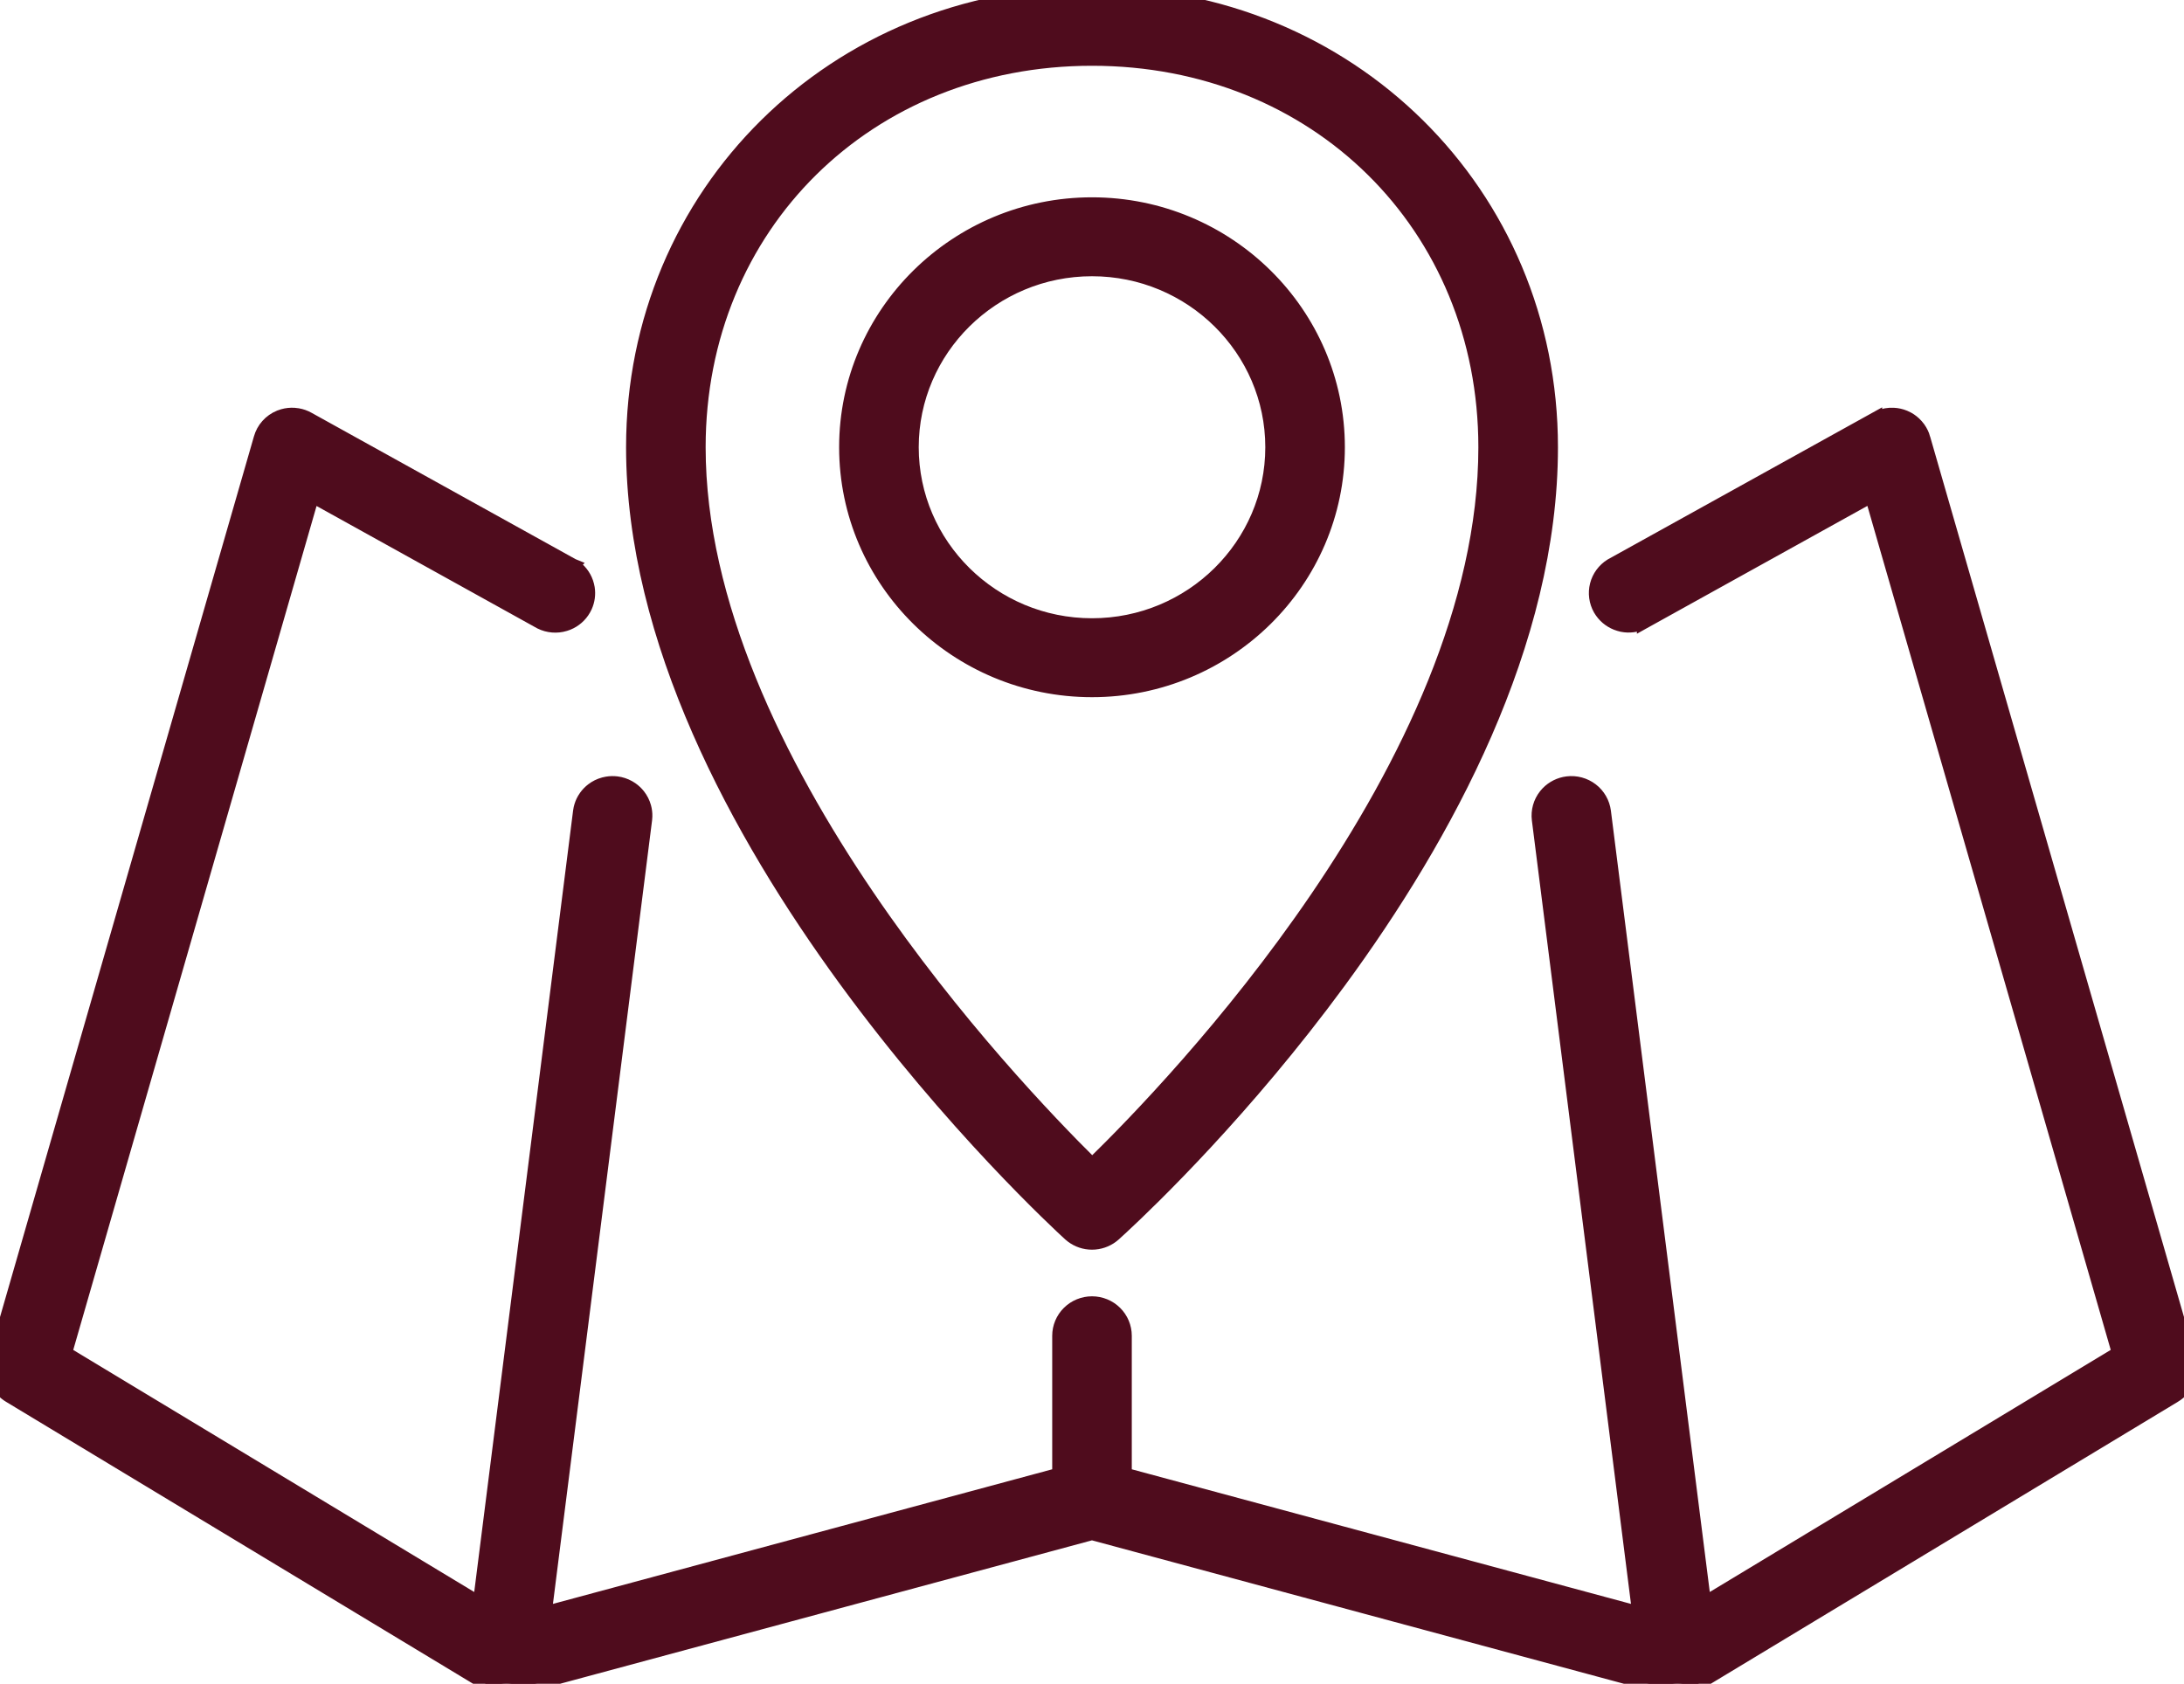
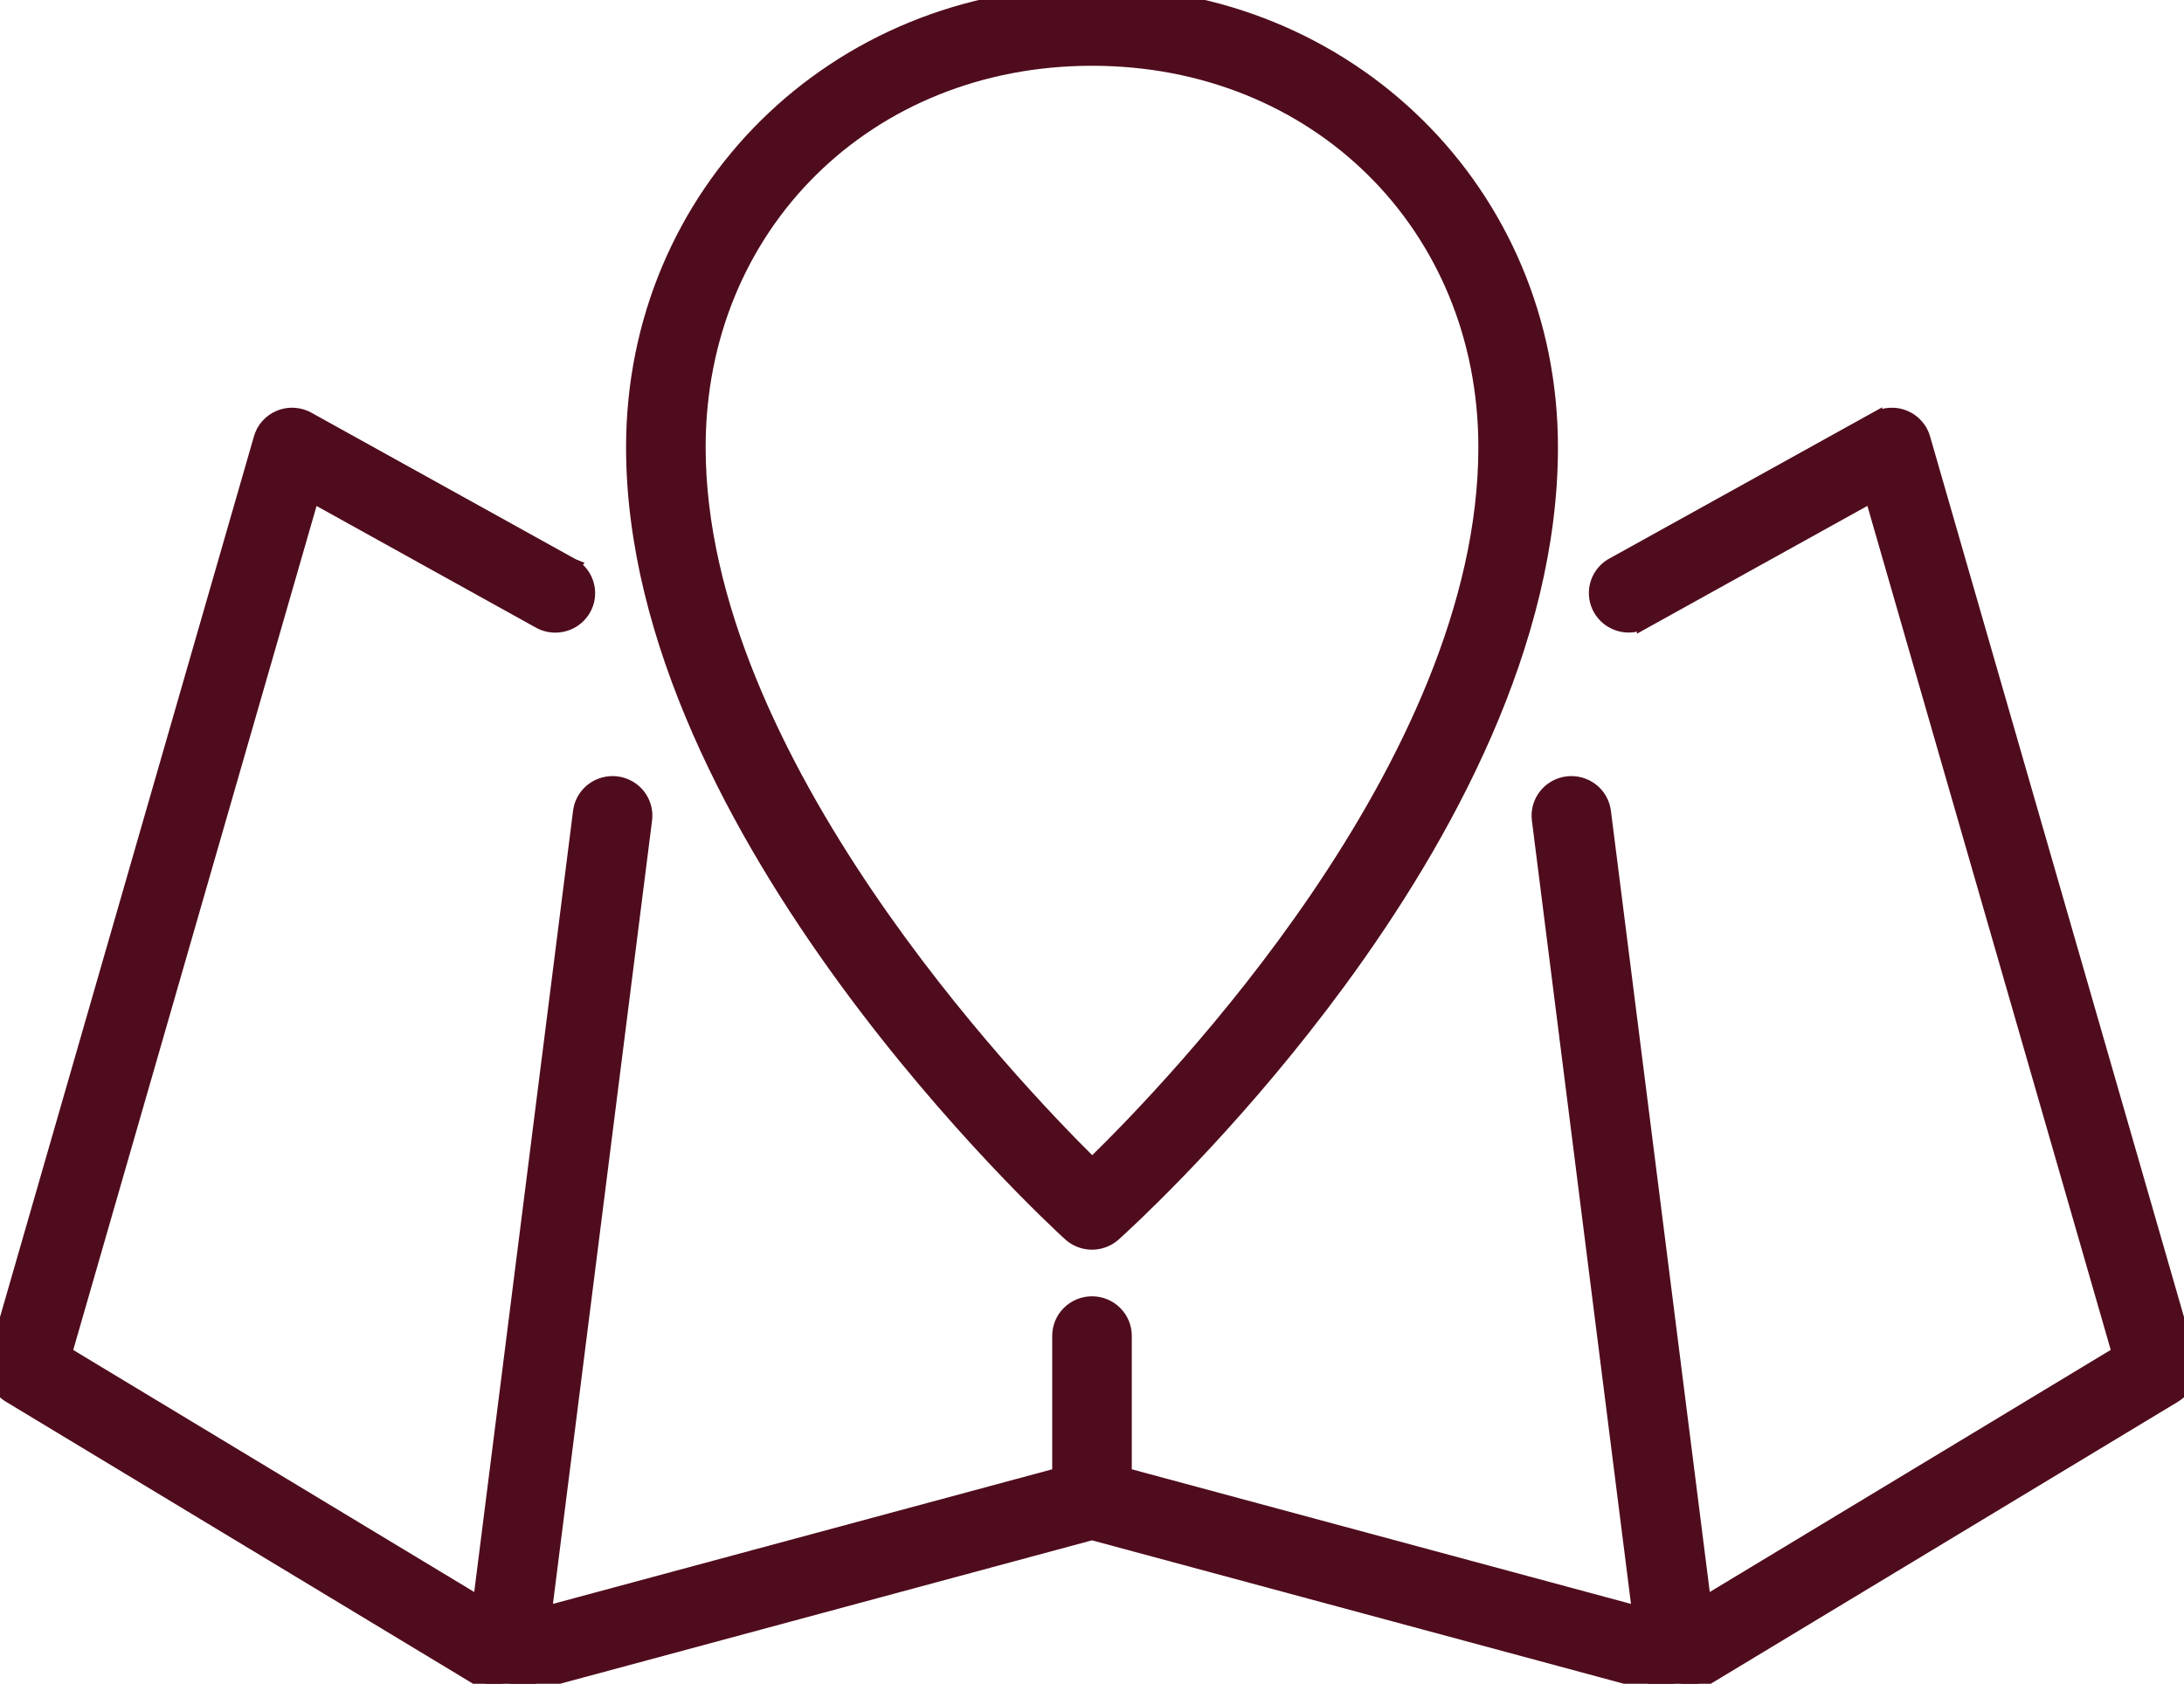
<svg xmlns="http://www.w3.org/2000/svg" width="83" height="64" viewBox="0 0 83 64" fill="none">
  <g clip-path="url(#clip0_69_12128)">
    <path d="M71.963 15.749C72.105 15.756 72.245 15.787 72.377 15.841L72.506 15.902C72.631 15.97 72.743 16.06 72.838 16.166L72.927 16.276C73.009 16.392 73.072 16.521 73.111 16.658H73.11L83.2 51.657L83.224 51.757C83.27 51.99 83.249 52.233 83.16 52.455C83.06 52.709 82.878 52.924 82.644 53.066H82.643L64.424 64.066L64.422 64.064C64.395 64.081 64.371 64.093 64.351 64.099C64.34 64.102 64.329 64.103 64.321 64.105C64.152 64.193 63.967 64.244 63.776 64.25H63.768C63.656 64.25 63.544 64.234 63.436 64.205V64.206L41.499 58.29L19.564 64.206L19.563 64.205C19.455 64.234 19.344 64.25 19.232 64.25H19.224C19.032 64.244 18.844 64.194 18.673 64.106C18.668 64.104 18.662 64.104 18.656 64.103C18.634 64.097 18.606 64.086 18.575 64.067V64.068L0.357 53.068C0.151 52.944 -0.015 52.765 -0.121 52.551L-0.162 52.458C-0.263 52.203 -0.276 51.922 -0.2 51.658L9.89 16.659C9.941 16.477 10.032 16.308 10.159 16.167C10.285 16.025 10.444 15.913 10.62 15.841L10.755 15.795C10.893 15.756 11.036 15.741 11.179 15.75L11.321 15.767C11.46 15.791 11.595 15.839 11.719 15.909L21.766 21.48L21.778 21.485L21.777 21.486L21.876 21.555C22.099 21.725 22.259 21.965 22.328 22.238L22.353 22.355C22.39 22.592 22.357 22.835 22.259 23.054L22.204 23.161C22.065 23.406 21.847 23.596 21.587 23.702L21.473 23.742C21.164 23.836 20.83 23.809 20.54 23.666L20.53 23.661L11.877 18.862L2.49 51.427L18.222 60.925L22.027 30.845L22.048 30.724C22.076 30.604 22.12 30.488 22.182 30.381L22.249 30.277C22.321 30.177 22.407 30.087 22.505 30.012C22.636 29.911 22.786 29.837 22.946 29.794L23.066 29.768C23.188 29.747 23.313 29.744 23.436 29.759C23.6 29.779 23.759 29.831 23.903 29.912L24.007 29.977C24.108 30.048 24.199 30.134 24.276 30.231C24.378 30.361 24.453 30.509 24.497 30.668C24.53 30.787 24.546 30.91 24.542 31.032L24.533 31.155L20.719 61.303L40.238 56.04V50.773C40.238 50.44 40.372 50.122 40.609 49.888C40.846 49.654 41.167 49.523 41.5 49.523C41.834 49.523 42.154 49.654 42.391 49.888C42.628 50.122 42.762 50.44 42.762 50.773V56.04L62.278 61.303L58.465 31.155C58.424 30.825 58.517 30.493 58.723 30.231L58.804 30.138C59.005 29.929 59.273 29.795 59.563 29.759C59.894 29.718 60.228 29.809 60.493 30.012C60.757 30.215 60.93 30.515 60.972 30.845L64.778 60.925L80.509 51.425L71.121 18.858L62.47 23.657L62.459 23.663V23.662C62.206 23.787 61.919 23.824 61.644 23.769L61.527 23.738C61.256 23.656 61.022 23.487 60.861 23.259L60.795 23.157C60.636 22.877 60.592 22.547 60.671 22.234C60.751 21.922 60.949 21.653 61.223 21.482L61.234 21.476L71.279 15.907V15.908C71.445 15.815 71.63 15.761 71.821 15.749H71.963Z" fill="#4F0C1D" stroke="#4F0C1D" stroke-width="0.5" />
    <path d="M41.5 -0.25C51.285 -0.25 58.958 7.325 58.958 17C58.958 24.463 54.955 31.802 50.898 37.328C47.343 42.171 43.725 45.653 42.646 46.654L42.347 46.928C42.143 47.111 41.884 47.222 41.612 47.246L41.495 47.251C41.219 47.25 40.953 47.16 40.735 46.995L40.645 46.921C40.302 46.608 36.158 42.787 32.098 37.225C28.044 31.67 24.043 24.336 24.043 17C24.043 7.325 31.714 -0.25 41.5 -0.25ZM41.5 2.25C32.981 2.25 26.567 8.589 26.567 17C26.567 22.922 29.57 29.03 32.979 34.05C36.259 38.88 39.893 42.667 41.508 44.262C43.125 42.685 46.755 38.945 50.03 34.137C53.434 29.139 56.433 23.021 56.433 17C56.433 8.589 50.019 2.25 41.5 2.25Z" fill="#4F0C1D" stroke="#4F0C1D" stroke-width="0.5" />
-     <path d="M41.5 7.75C46.657 7.75 50.86 11.897 50.86 17C50.86 22.103 46.657 26.25 41.5 26.25C36.342 26.25 32.14 22.103 32.14 17C32.14 11.897 36.342 7.75 41.5 7.75ZM41.5 10.25C37.728 10.25 34.665 13.281 34.665 17C34.665 20.719 37.728 23.75 41.5 23.75C45.272 23.75 48.336 20.719 48.336 17C48.336 13.281 45.272 10.25 41.5 10.25Z" fill="#4F0C1D" stroke="#4F0C1D" stroke-width="0.5" />
  </g>
  <defs>
    <clipPath id="clip0_69_12128">
      <rect width="83" height="64" fill="white" />
    </clipPath>
  </defs>
</svg>